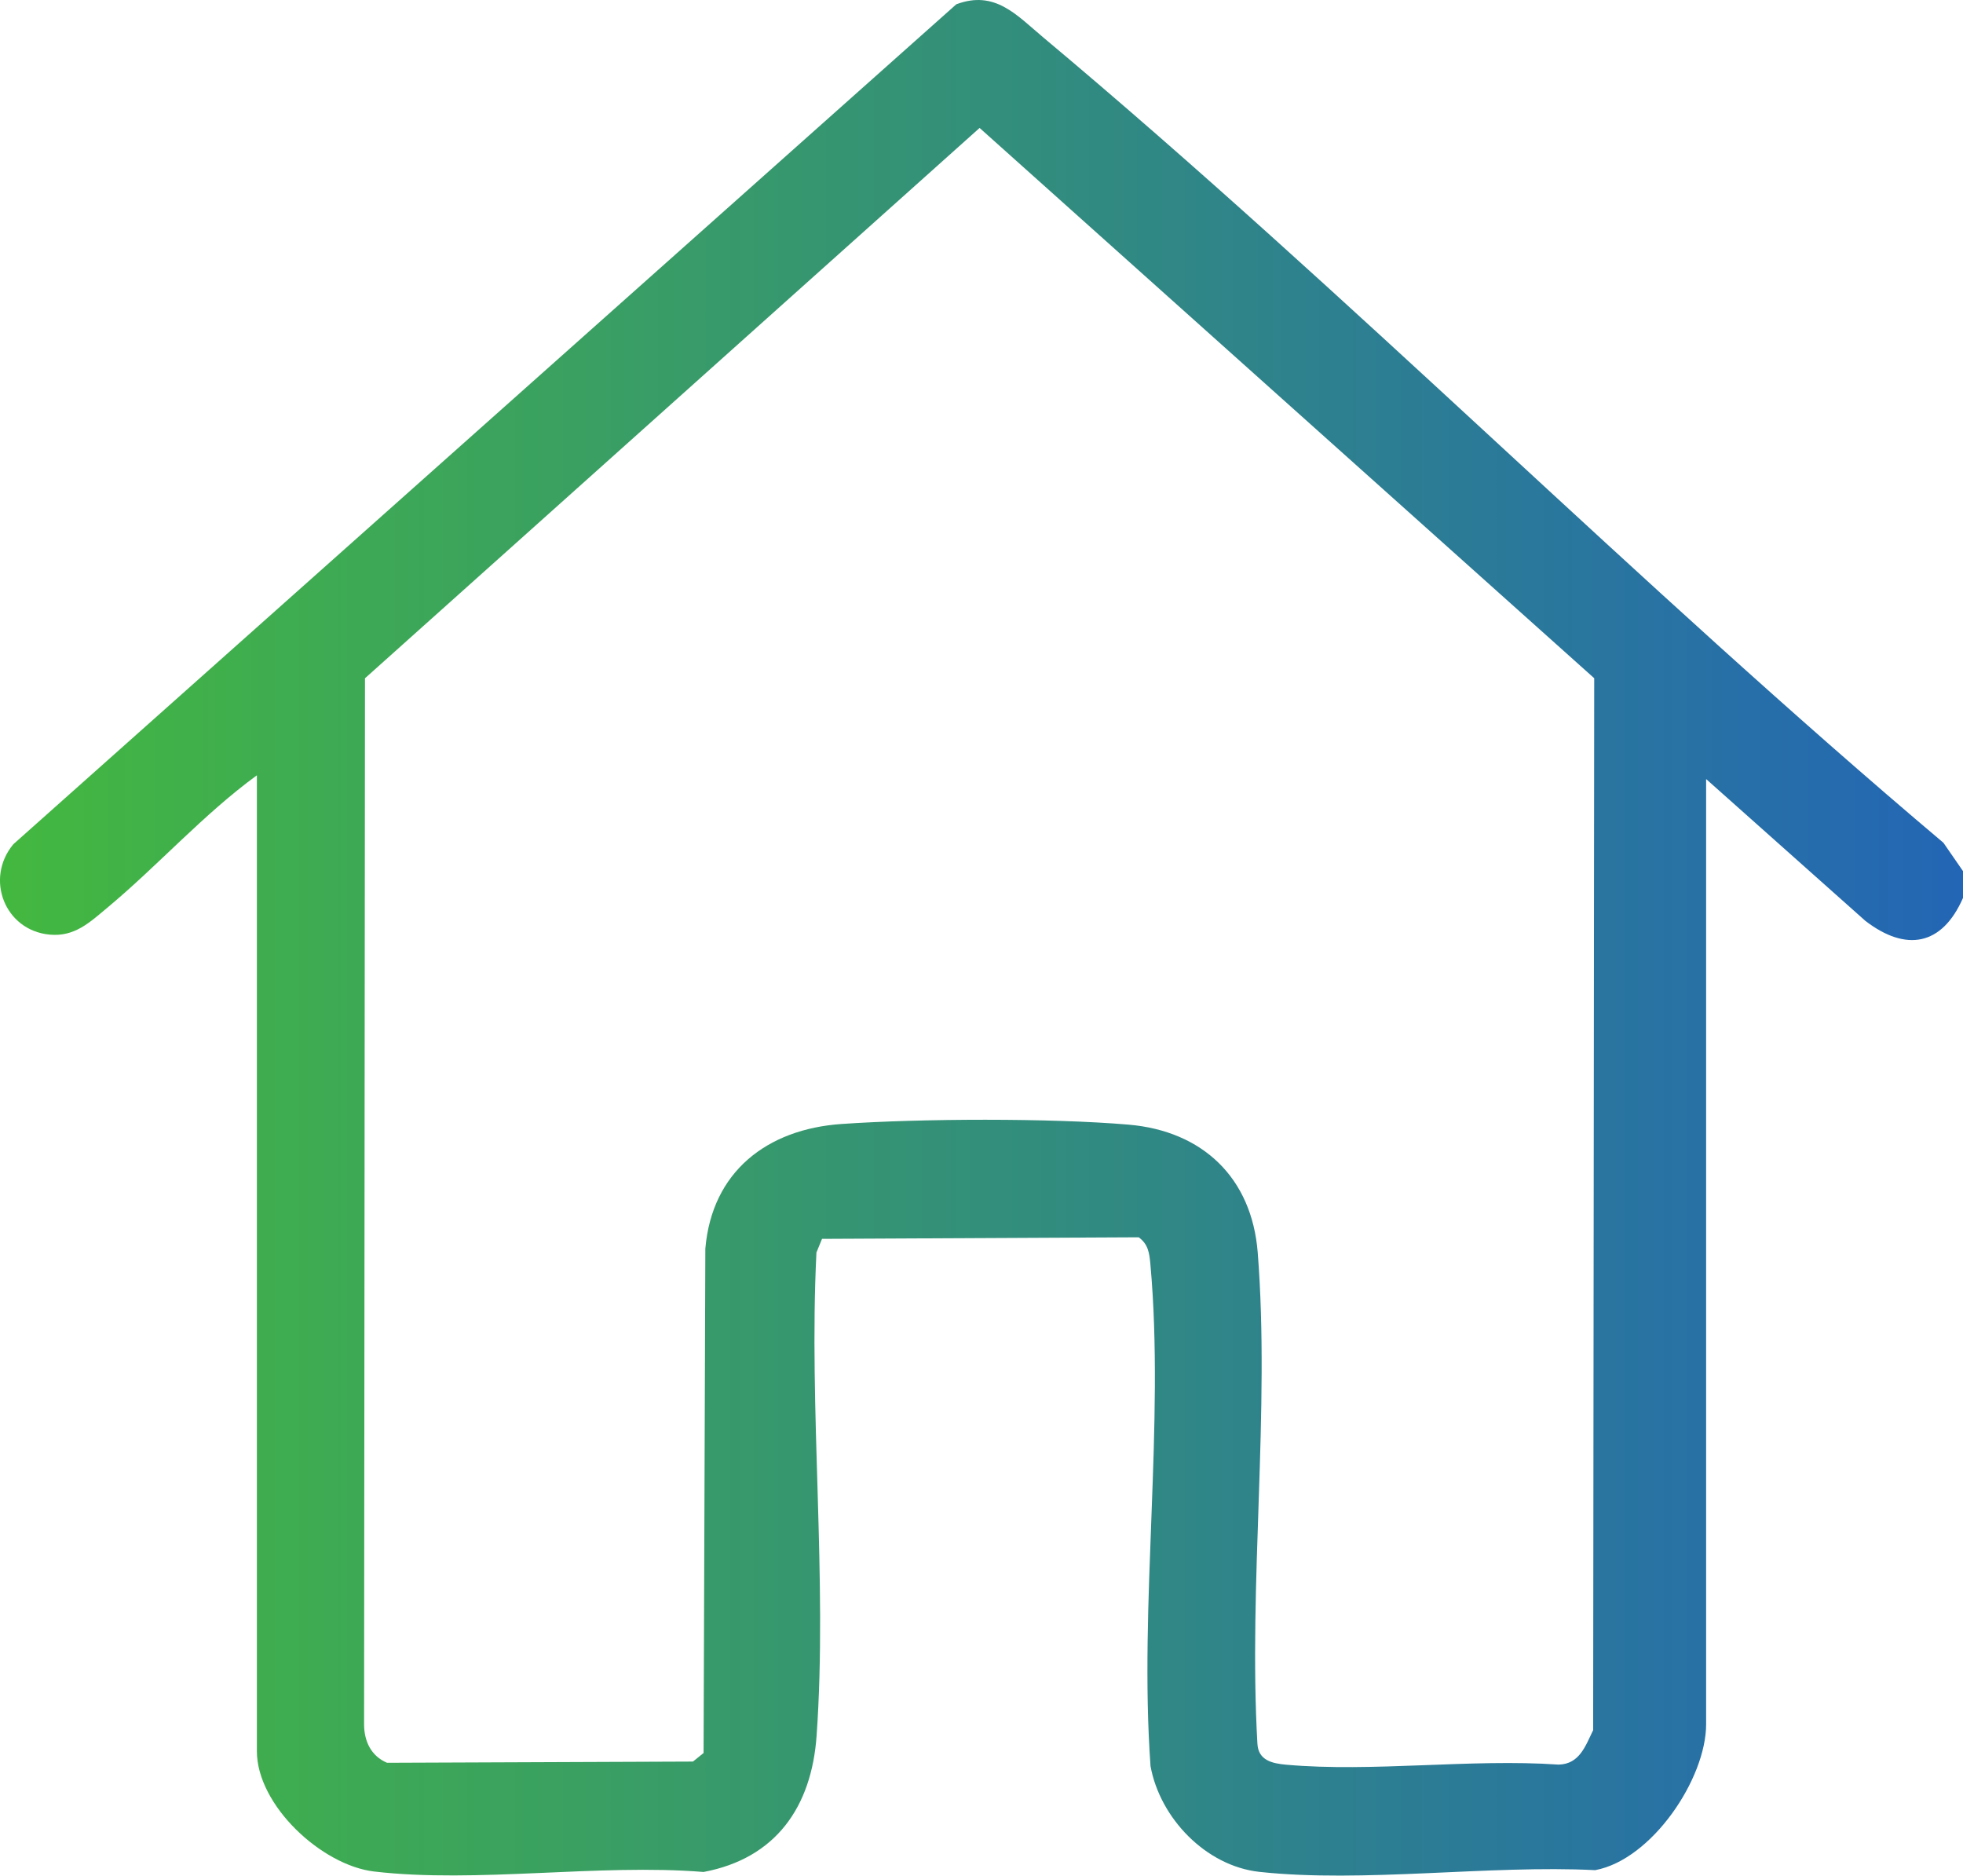
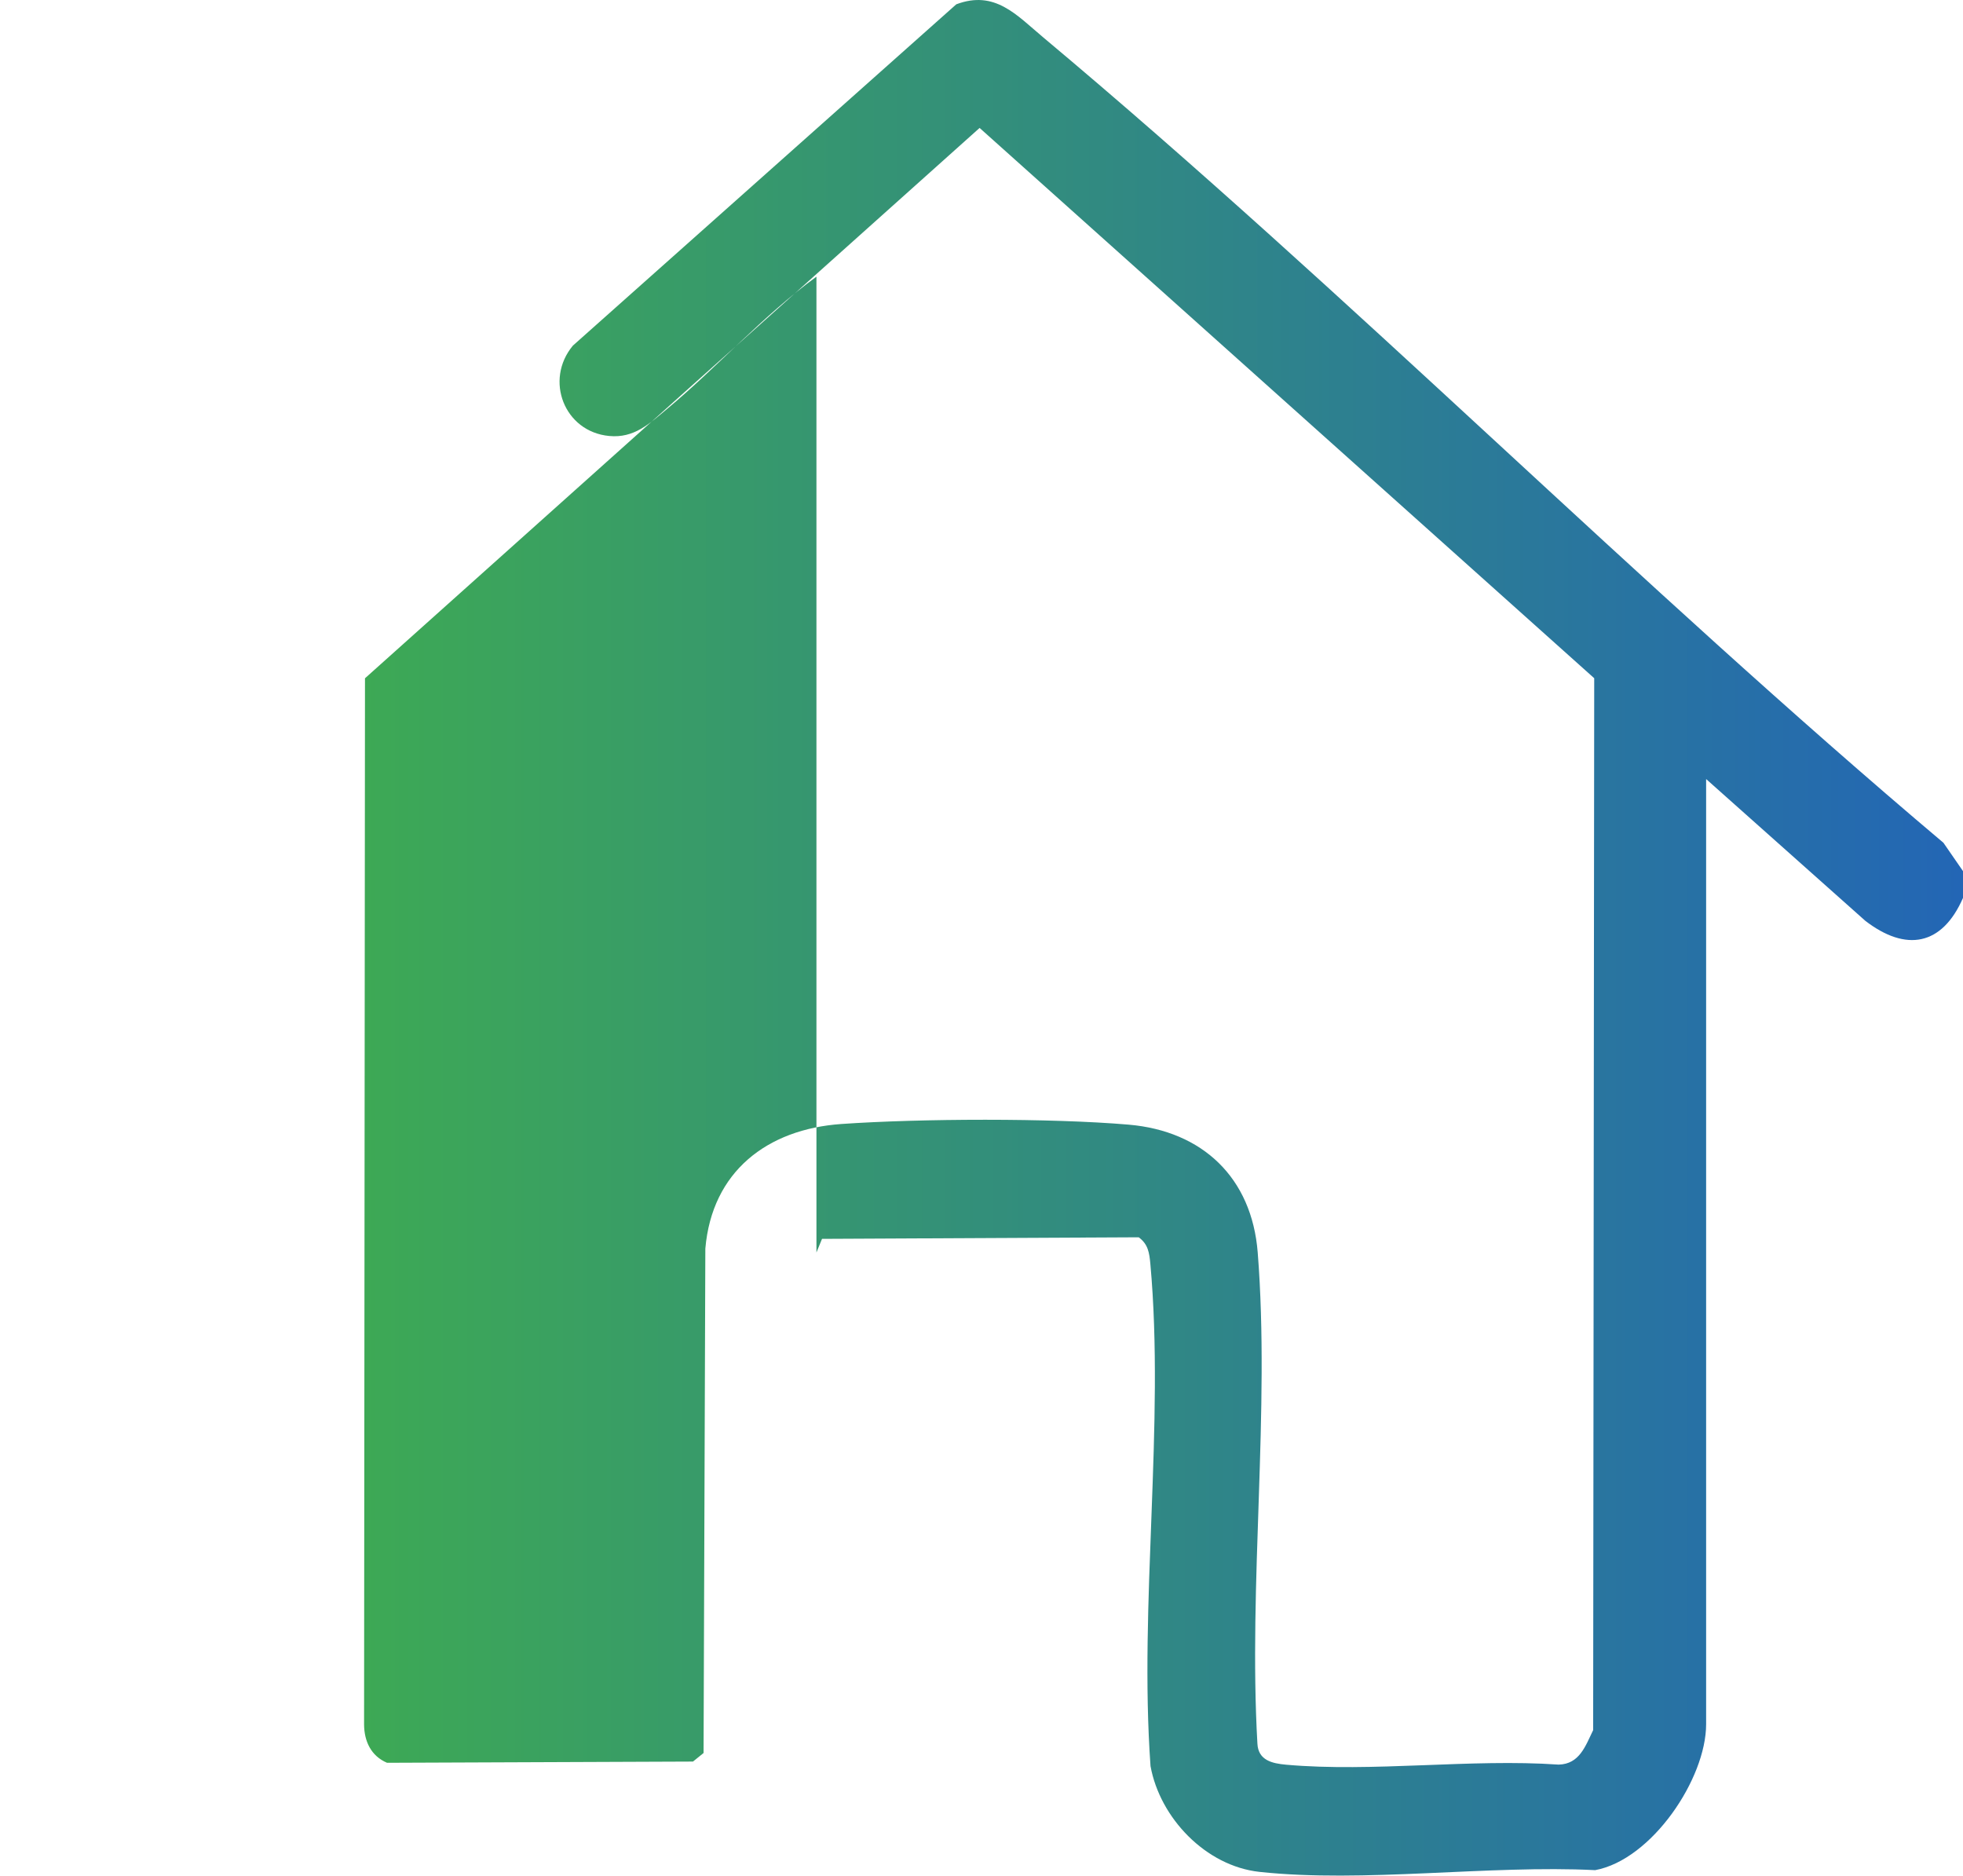
<svg xmlns="http://www.w3.org/2000/svg" id="Calque_1" data-name="Calque 1" viewBox="0 0 387.29 370.02">
  <defs>
    <linearGradient id="Dégradé_sans_nom_6" data-name="Dégradé sans nom 6" x1="0" y1="185.01" x2="387.29" y2="185.01" gradientUnits="userSpaceOnUse">
      <stop offset="0" stop-color="#43b83f" />
      <stop offset="1" stop-color="#2366b5" />
    </linearGradient>
  </defs>
-   <path d="M387.29,171.85v5.29c-4.12,9.43-11.24,10.7-19.27,4.52l-31.41-27.97v186.46c0,10.76-10.72,26.72-21.89,28.79-20.92-1.06-45.75,2.56-66.24.34-10.57-1.15-19.63-10.62-21.49-20.87-2.29-31.91,2.83-67.6-.03-99.06-.2-2.16-.42-3.89-2.3-5.26l-62.48.31-1.1,2.69c-1.56,31.13,2.21,64.47.03,95.34-.99,14.02-8.03,24.19-22.3,26.87-20.61-1.68-44.8,2.27-64.98-.09-10.37-1.21-23.15-13.08-23.15-23.75v-192.51c-10.56,7.71-19.45,17.74-29.49,26.11-3.48,2.9-6.47,5.79-11.4,5.32-8.88-.84-12.81-11.05-7.16-17.83L188.67.85c7.61-2.87,11.88,2.11,17.09,6.47,60.81,50.93,117.01,107.77,177.67,158.94l3.86,5.59ZM193.27,25.24l-121.26,108.57-.18,206.38c.02,3.33,1.38,6.23,4.53,7.57l60.36-.24,2.09-1.69.35-99.5c1.3-15.22,12.21-23.57,26.85-24.59,15.55-1.08,41.23-1.19,56.67.13,14.55,1.25,24.3,10.45,25.46,25.22,2.46,31.11-1.86,65.44-.06,96.89.16,3.29,2.89,3.91,5.67,4.16,17.09,1.52,36.42-1.22,53.76-.02,4.13-.1,5.29-3.68,6.81-6.8l.21-207.52L193.27,25.24Z" style="fill: url(#Dégradé_sans_nom_6);" />
+   <path d="M387.29,171.85v5.29c-4.12,9.43-11.24,10.7-19.27,4.52l-31.41-27.97v186.46c0,10.76-10.72,26.72-21.89,28.79-20.92-1.06-45.75,2.56-66.24.34-10.57-1.15-19.63-10.62-21.49-20.87-2.29-31.91,2.83-67.6-.03-99.06-.2-2.16-.42-3.89-2.3-5.26l-62.48.31-1.1,2.69v-192.51c-10.56,7.71-19.45,17.74-29.49,26.11-3.48,2.9-6.47,5.79-11.4,5.32-8.88-.84-12.81-11.05-7.16-17.83L188.67.85c7.61-2.87,11.88,2.11,17.09,6.47,60.81,50.93,117.01,107.77,177.67,158.94l3.86,5.59ZM193.27,25.24l-121.26,108.57-.18,206.38c.02,3.33,1.38,6.23,4.53,7.57l60.36-.24,2.09-1.69.35-99.5c1.3-15.22,12.21-23.57,26.85-24.59,15.55-1.08,41.23-1.19,56.67.13,14.55,1.25,24.3,10.45,25.46,25.22,2.46,31.11-1.86,65.44-.06,96.89.16,3.29,2.89,3.91,5.67,4.16,17.09,1.52,36.42-1.22,53.76-.02,4.13-.1,5.29-3.68,6.81-6.8l.21-207.52L193.27,25.24Z" style="fill: url(#Dégradé_sans_nom_6);" />
</svg>